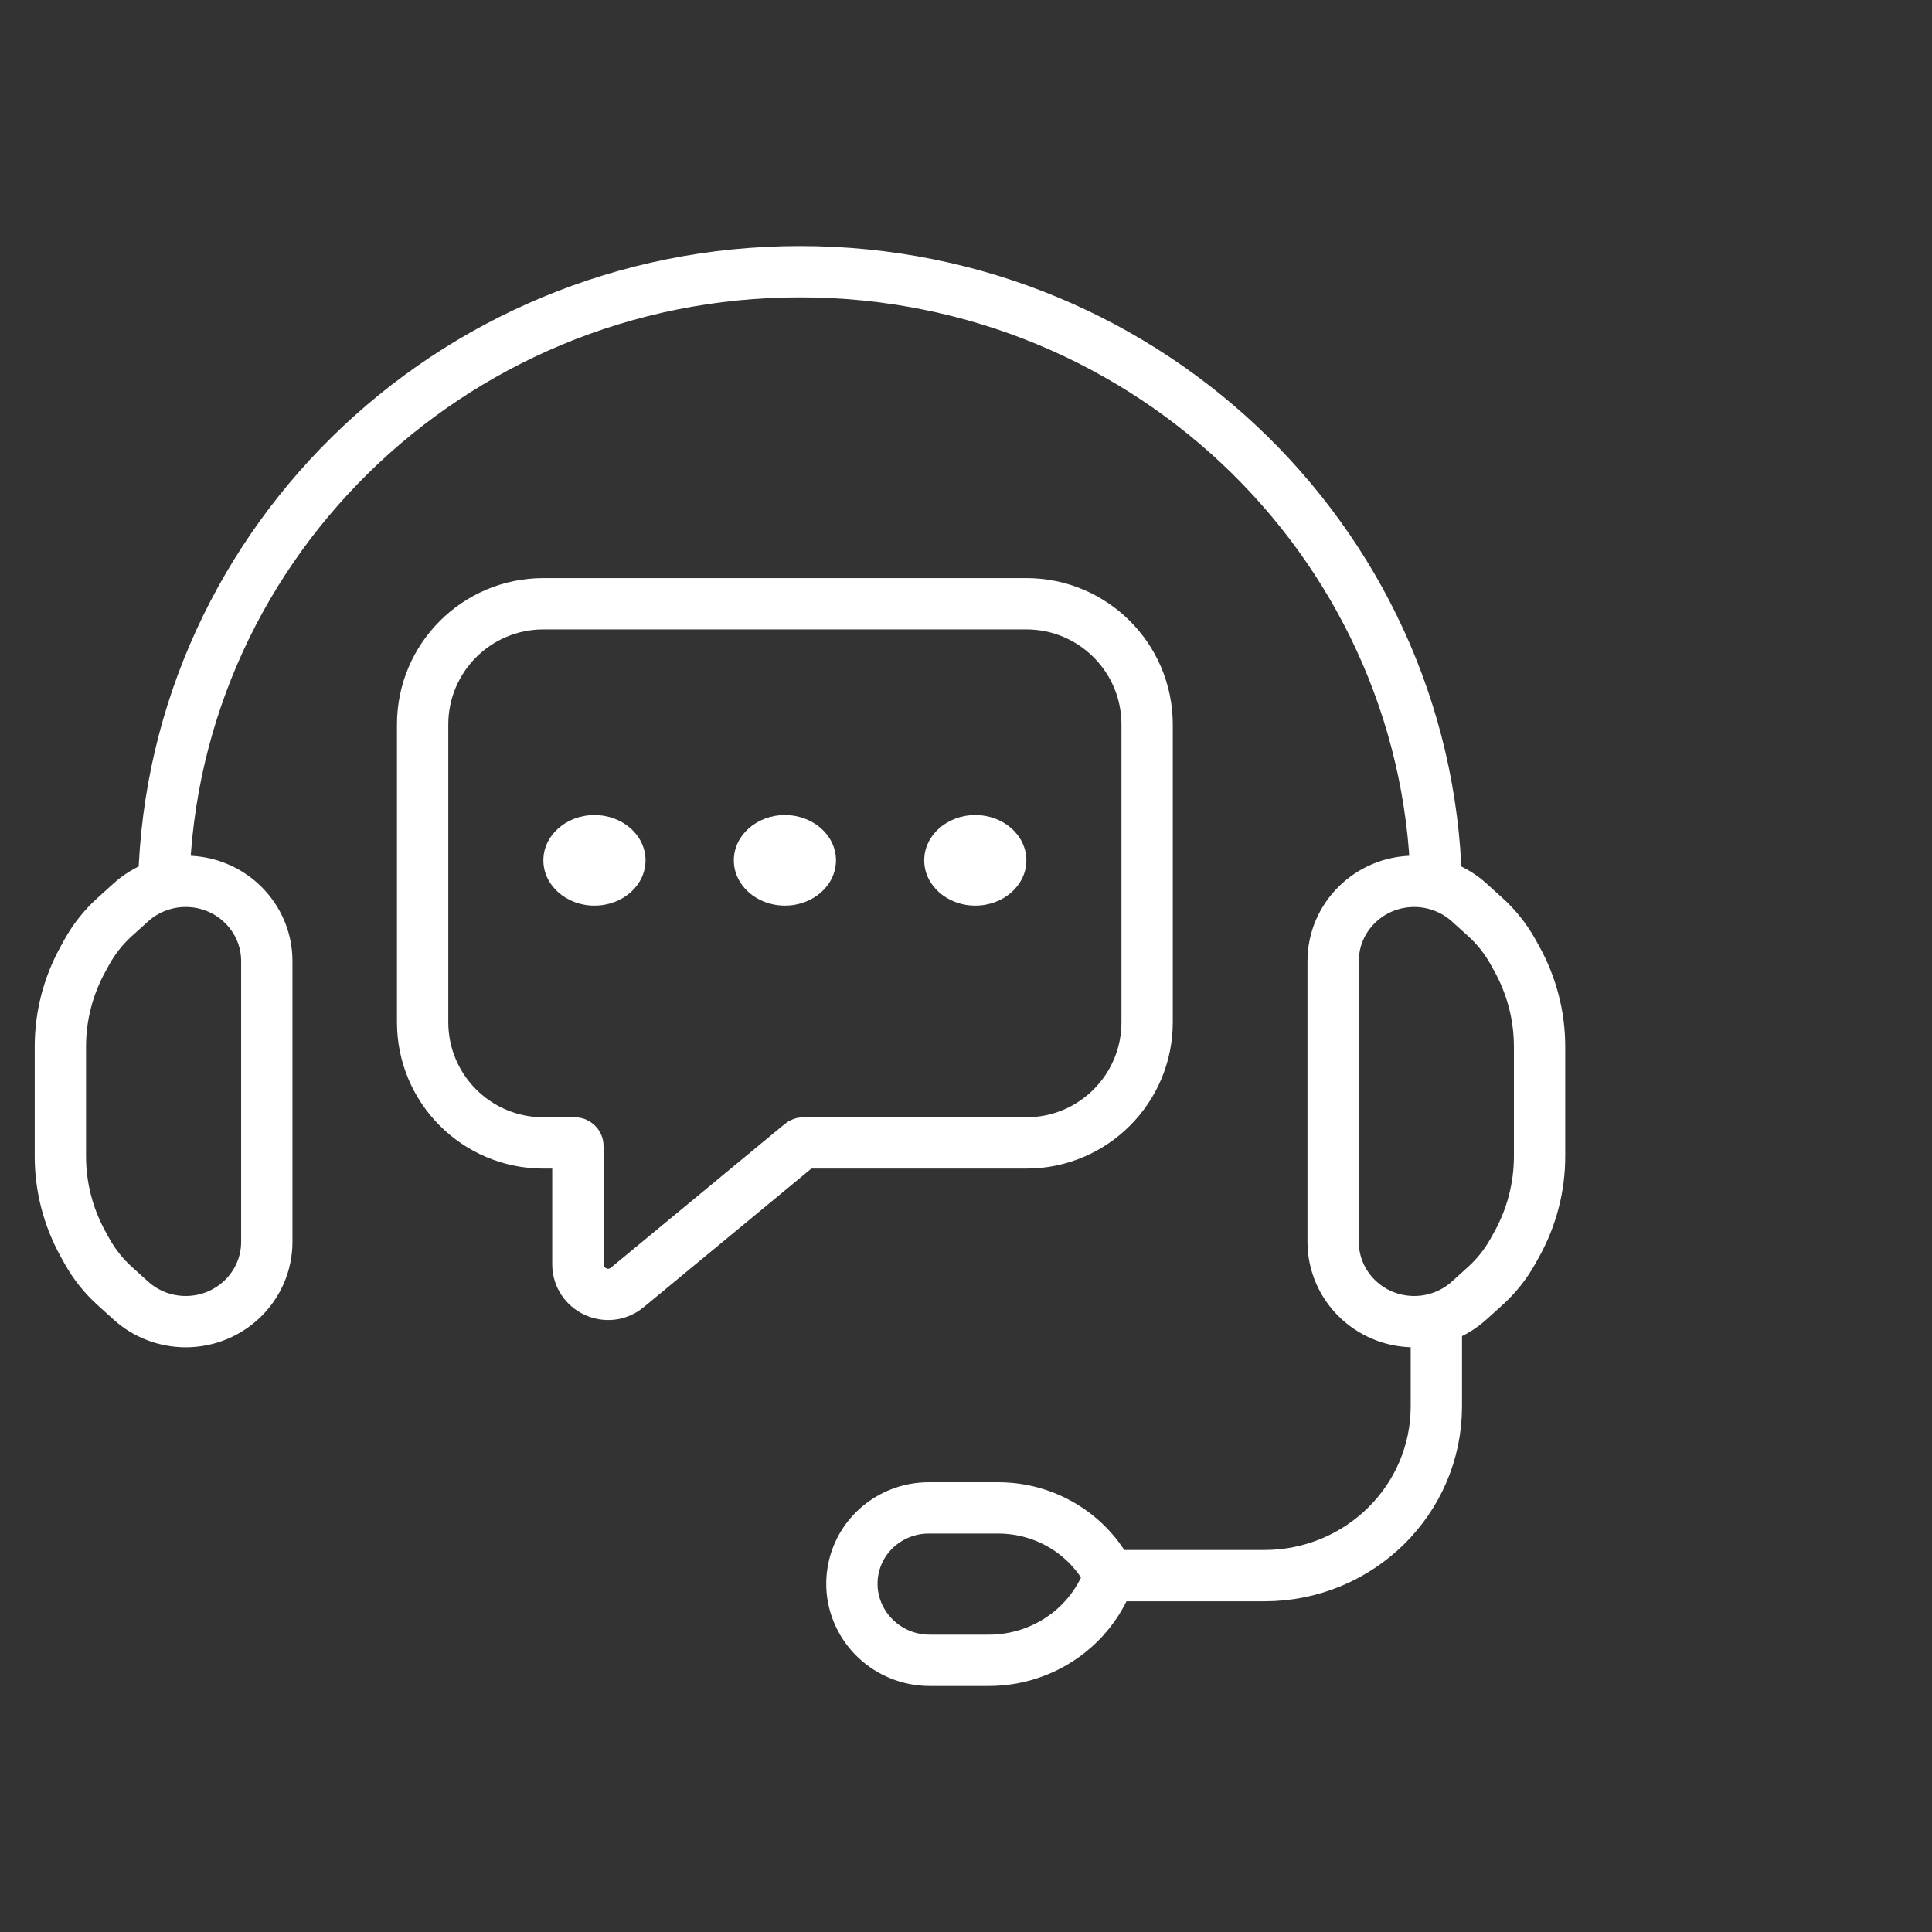
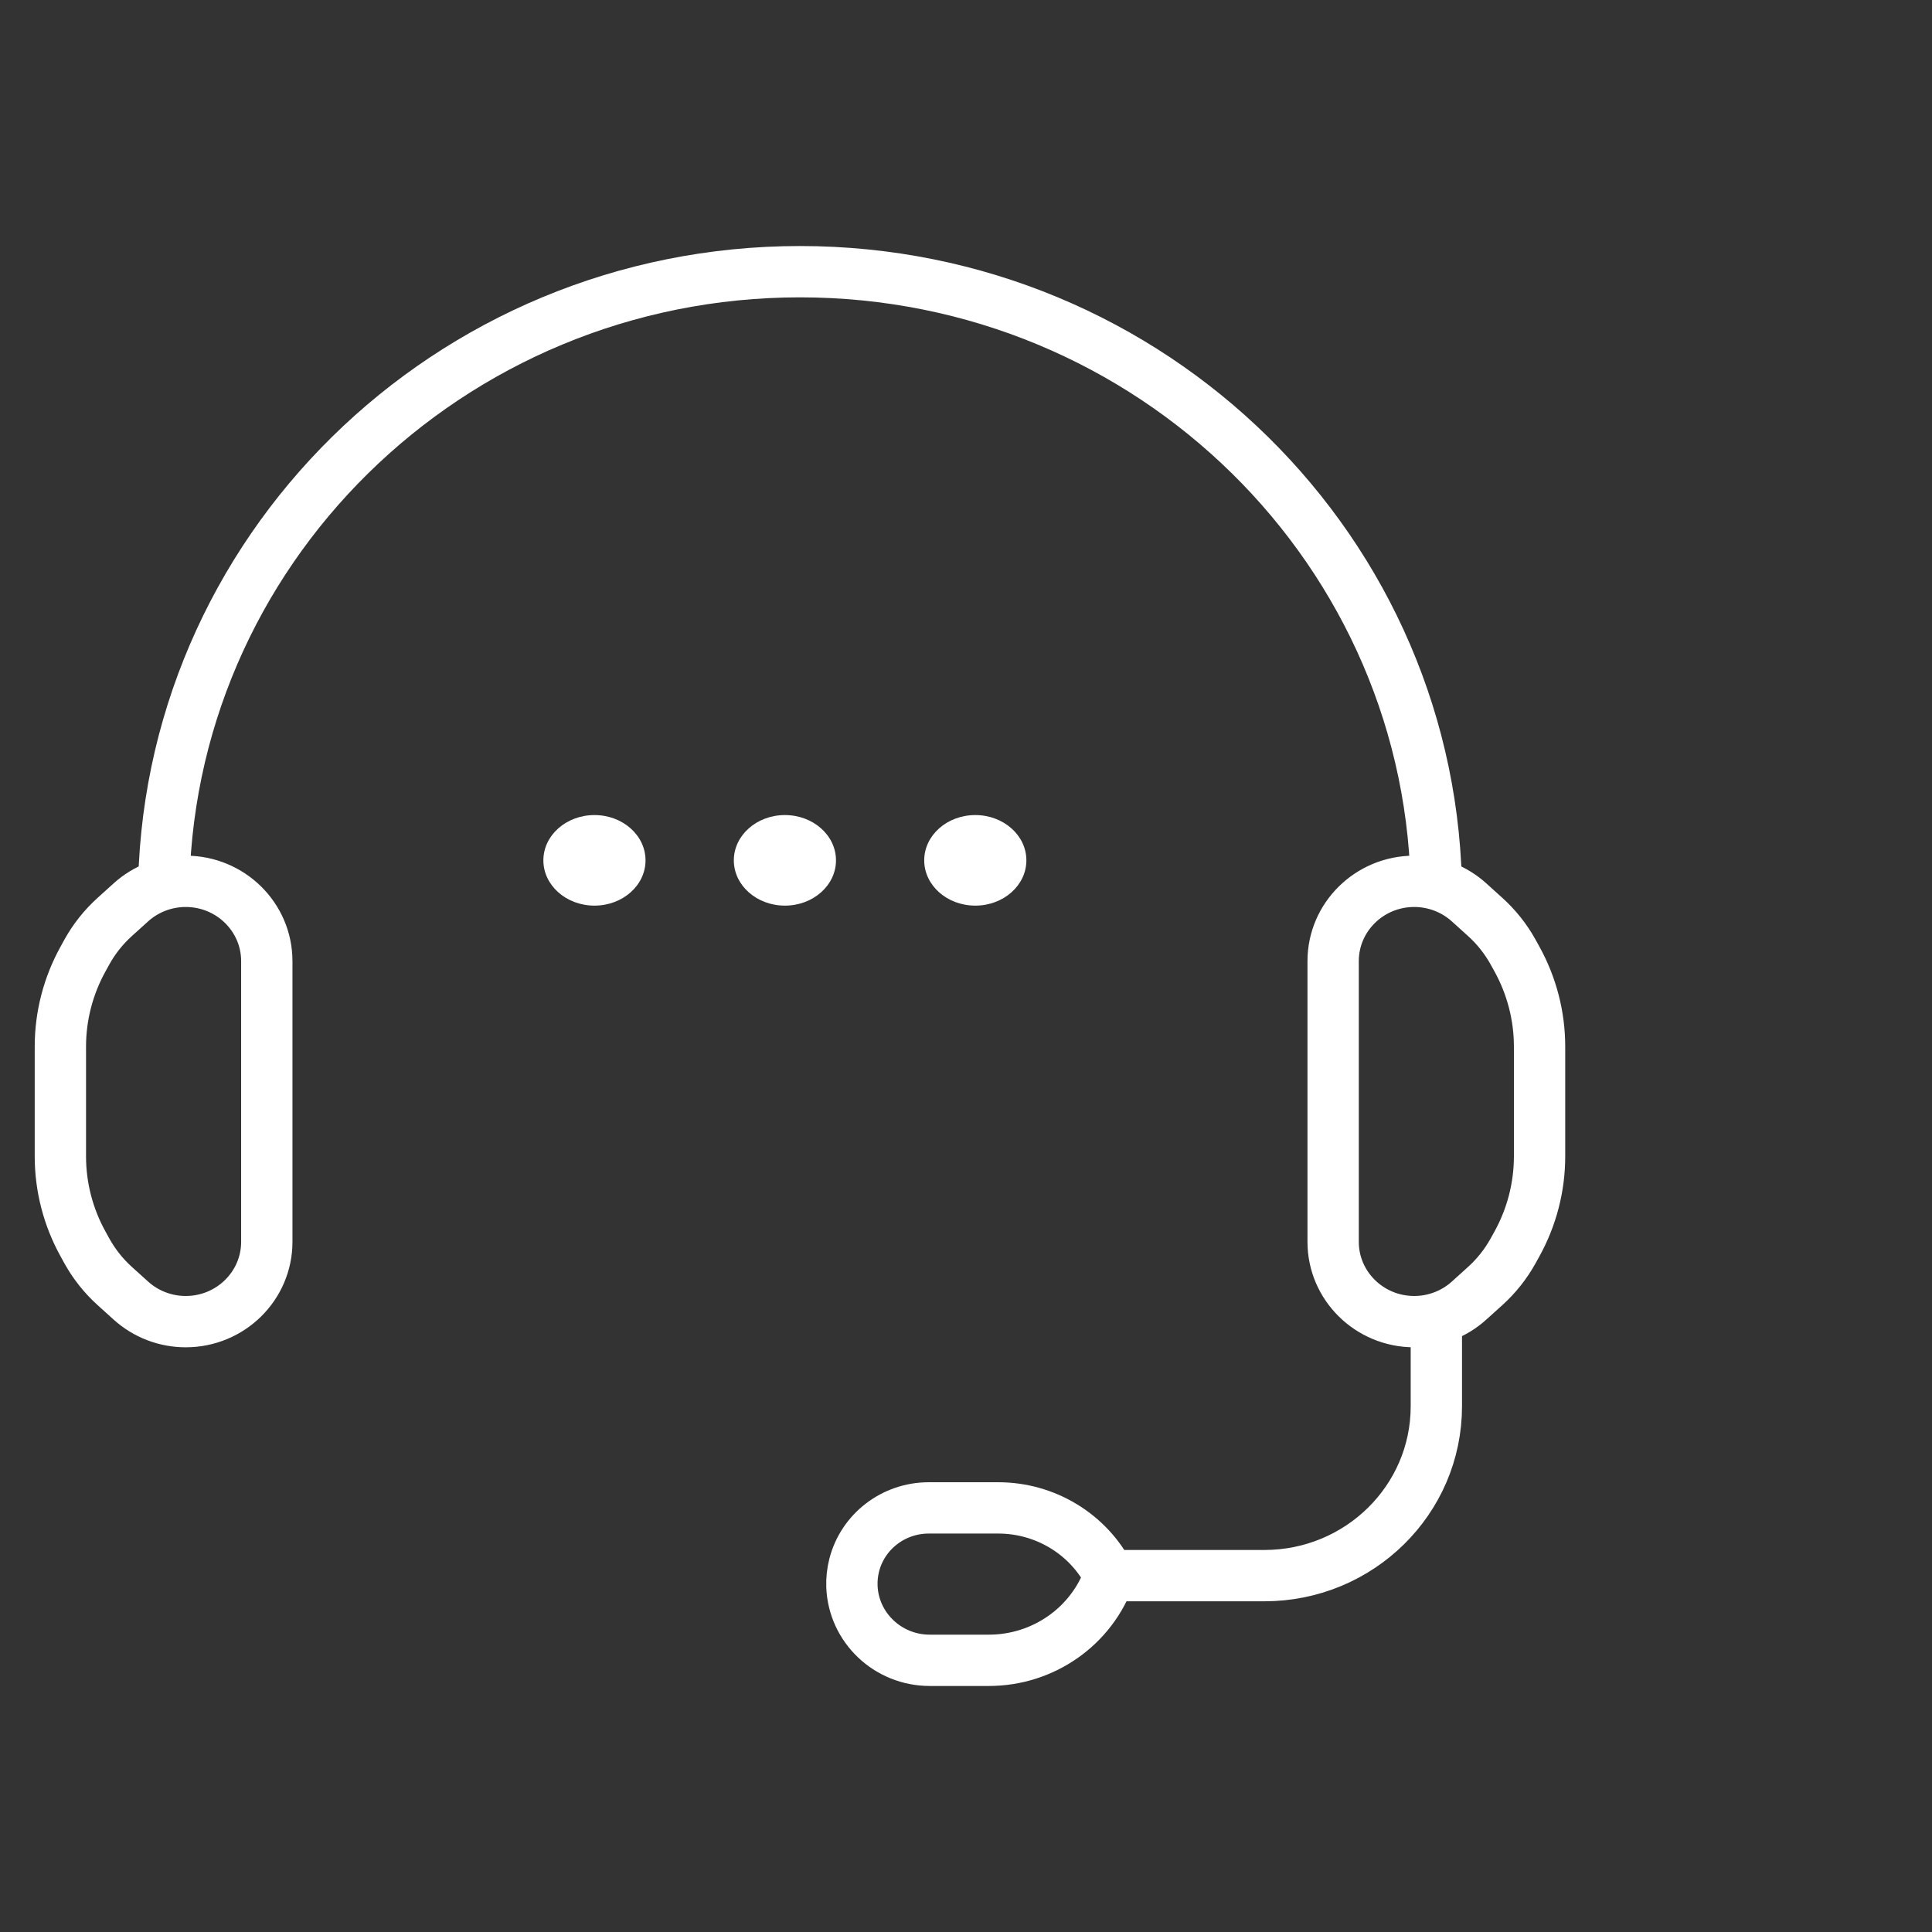
<svg xmlns="http://www.w3.org/2000/svg" width="64" height="64" viewBox="0 0 64 64" fill="none">
  <rect x="0" y="0" width="64" height="64" fill="#333333" stroke="none" />
  <path d="M36.755 52.195H41.883C45.03 52.195 47.581 49.684 47.581 46.585V43.781M36.755 52.195C36.057 50.82 34.629 49.951 33.067 49.951H30.767C29.598 49.951 28.579 50.734 28.296 51.851C28.238 52.079 28.213 52.315 28.221 52.55C28.272 53.915 29.41 55 30.798 55H32.757C34.561 55 36.166 53.874 36.755 52.195ZM5.419 29.756C5.419 18.293 14.858 9 26.501 9C38.145 9 47.584 18.293 47.584 29.756M8.838 31.839V41.137C8.838 42.597 7.635 43.781 6.152 43.781C5.481 43.781 4.833 43.533 4.338 43.086L3.802 42.602C3.432 42.268 3.121 41.876 2.88 41.443L2.753 41.212C2.259 40.321 2 39.322 2 38.306V34.669C2 33.654 2.259 32.655 2.753 31.764L2.88 31.533C3.121 31.099 3.432 30.708 3.802 30.374L4.338 29.89C4.833 29.443 5.481 29.195 6.152 29.195C7.635 29.195 8.838 30.379 8.838 31.839ZM44.162 31.839V41.137C44.162 42.597 45.365 43.781 46.848 43.781C47.519 43.781 48.167 43.533 48.662 43.086L49.198 42.602C49.568 42.268 49.879 41.876 50.12 41.443L50.248 41.212C50.741 40.321 51 39.322 51 38.306V34.669C51 33.654 50.741 32.655 50.248 31.764L50.12 31.533C49.879 31.099 49.568 30.708 49.198 30.374L48.662 29.89C48.167 29.443 47.519 29.195 46.848 29.195C45.365 29.195 44.162 30.379 44.162 31.839Z" stroke="white" stroke-width="1.7" />
-   <path d="M14 24V33.861C14 36.07 15.791 37.861 18 37.861H19.043C19.098 37.861 19.143 37.905 19.143 37.961V41.876C19.143 42.722 20.128 43.186 20.78 42.647L26.544 37.883C26.562 37.869 26.584 37.861 26.607 37.861H34C36.209 37.861 38 36.07 38 33.861V24C38 21.791 36.209 20 34 20H18C15.791 20 14 21.791 14 24Z" stroke="white" stroke-width="1.7" />
  <path d="M21.384 28.5C21.384 29.328 20.627 30 19.692 30C18.758 30 18 29.328 18 28.5C18 27.672 18.758 27 19.692 27C20.627 27 21.384 27.672 21.384 28.5Z" fill="white" />
  <path d="M27.693 28.5C27.693 29.328 26.936 30 26.001 30C25.067 30 24.309 29.328 24.309 28.5C24.309 27.672 25.067 27 26.001 27C26.936 27 27.693 27.672 27.693 28.5Z" fill="white" />
  <path d="M34 28.5C34 29.328 33.242 30 32.308 30C31.373 30 30.616 29.328 30.616 28.5C30.616 27.672 31.373 27 32.308 27C33.242 27 34 27.672 34 28.5Z" fill="white" />
</svg>